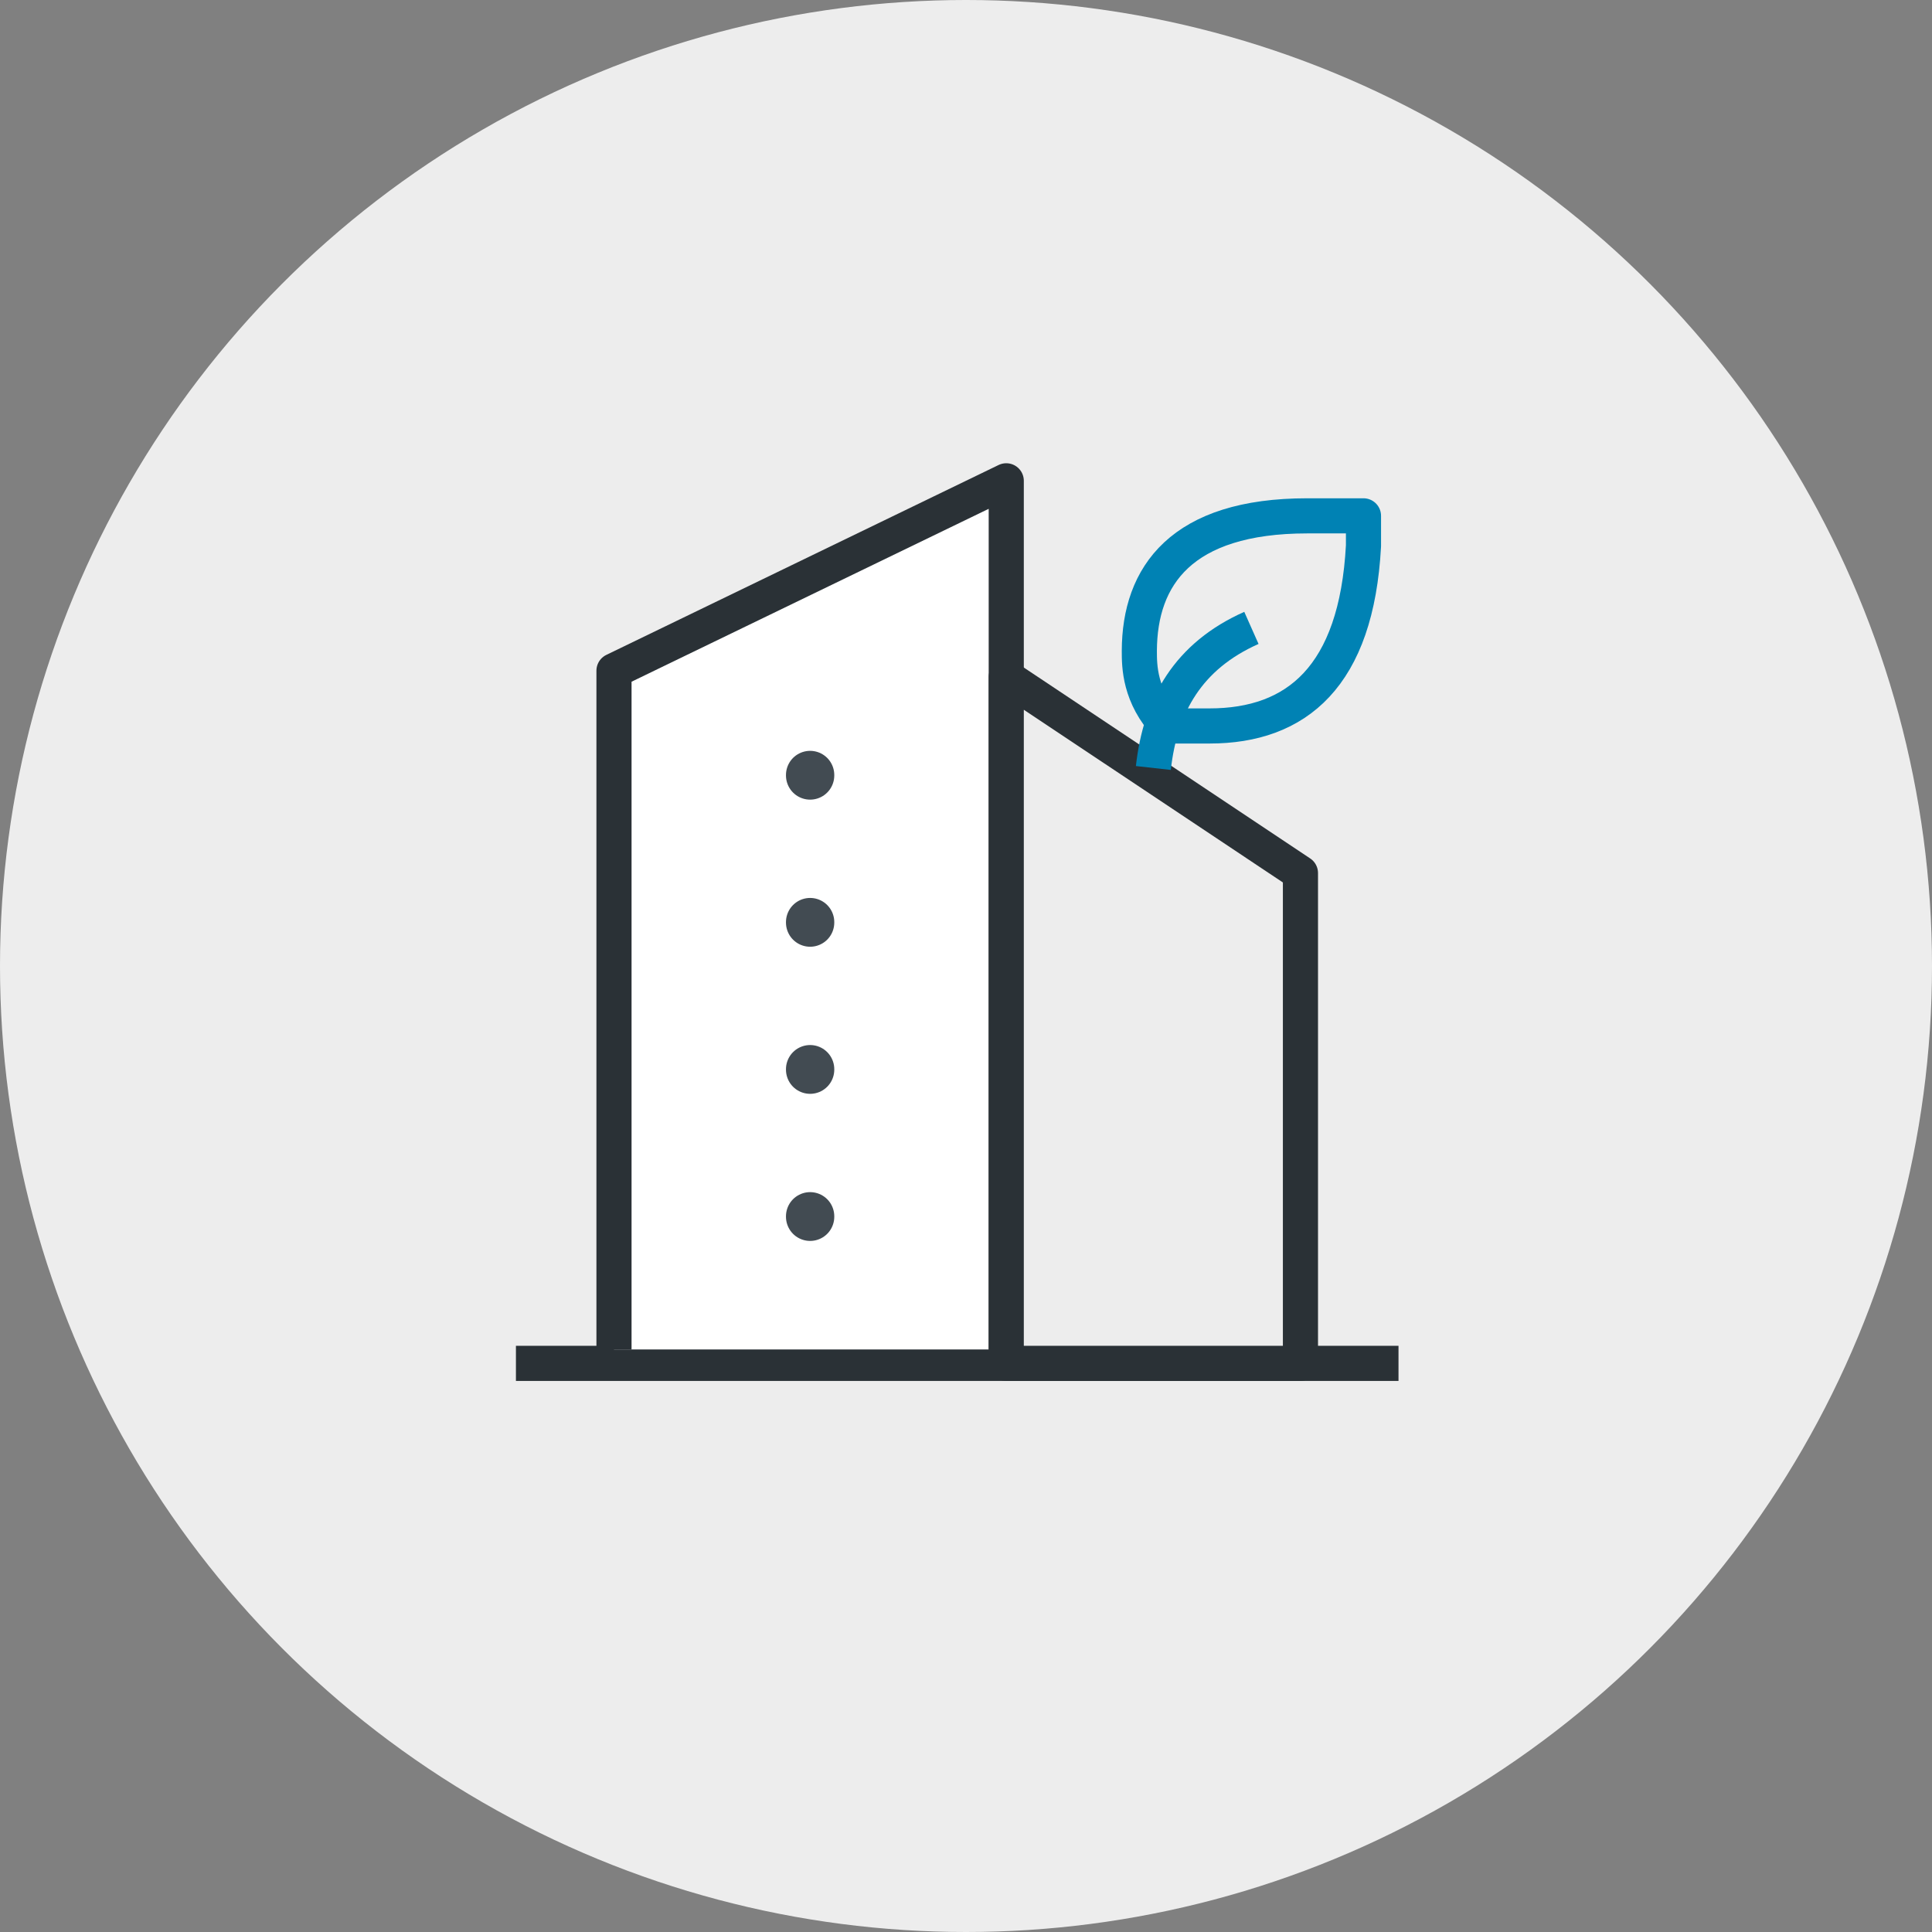
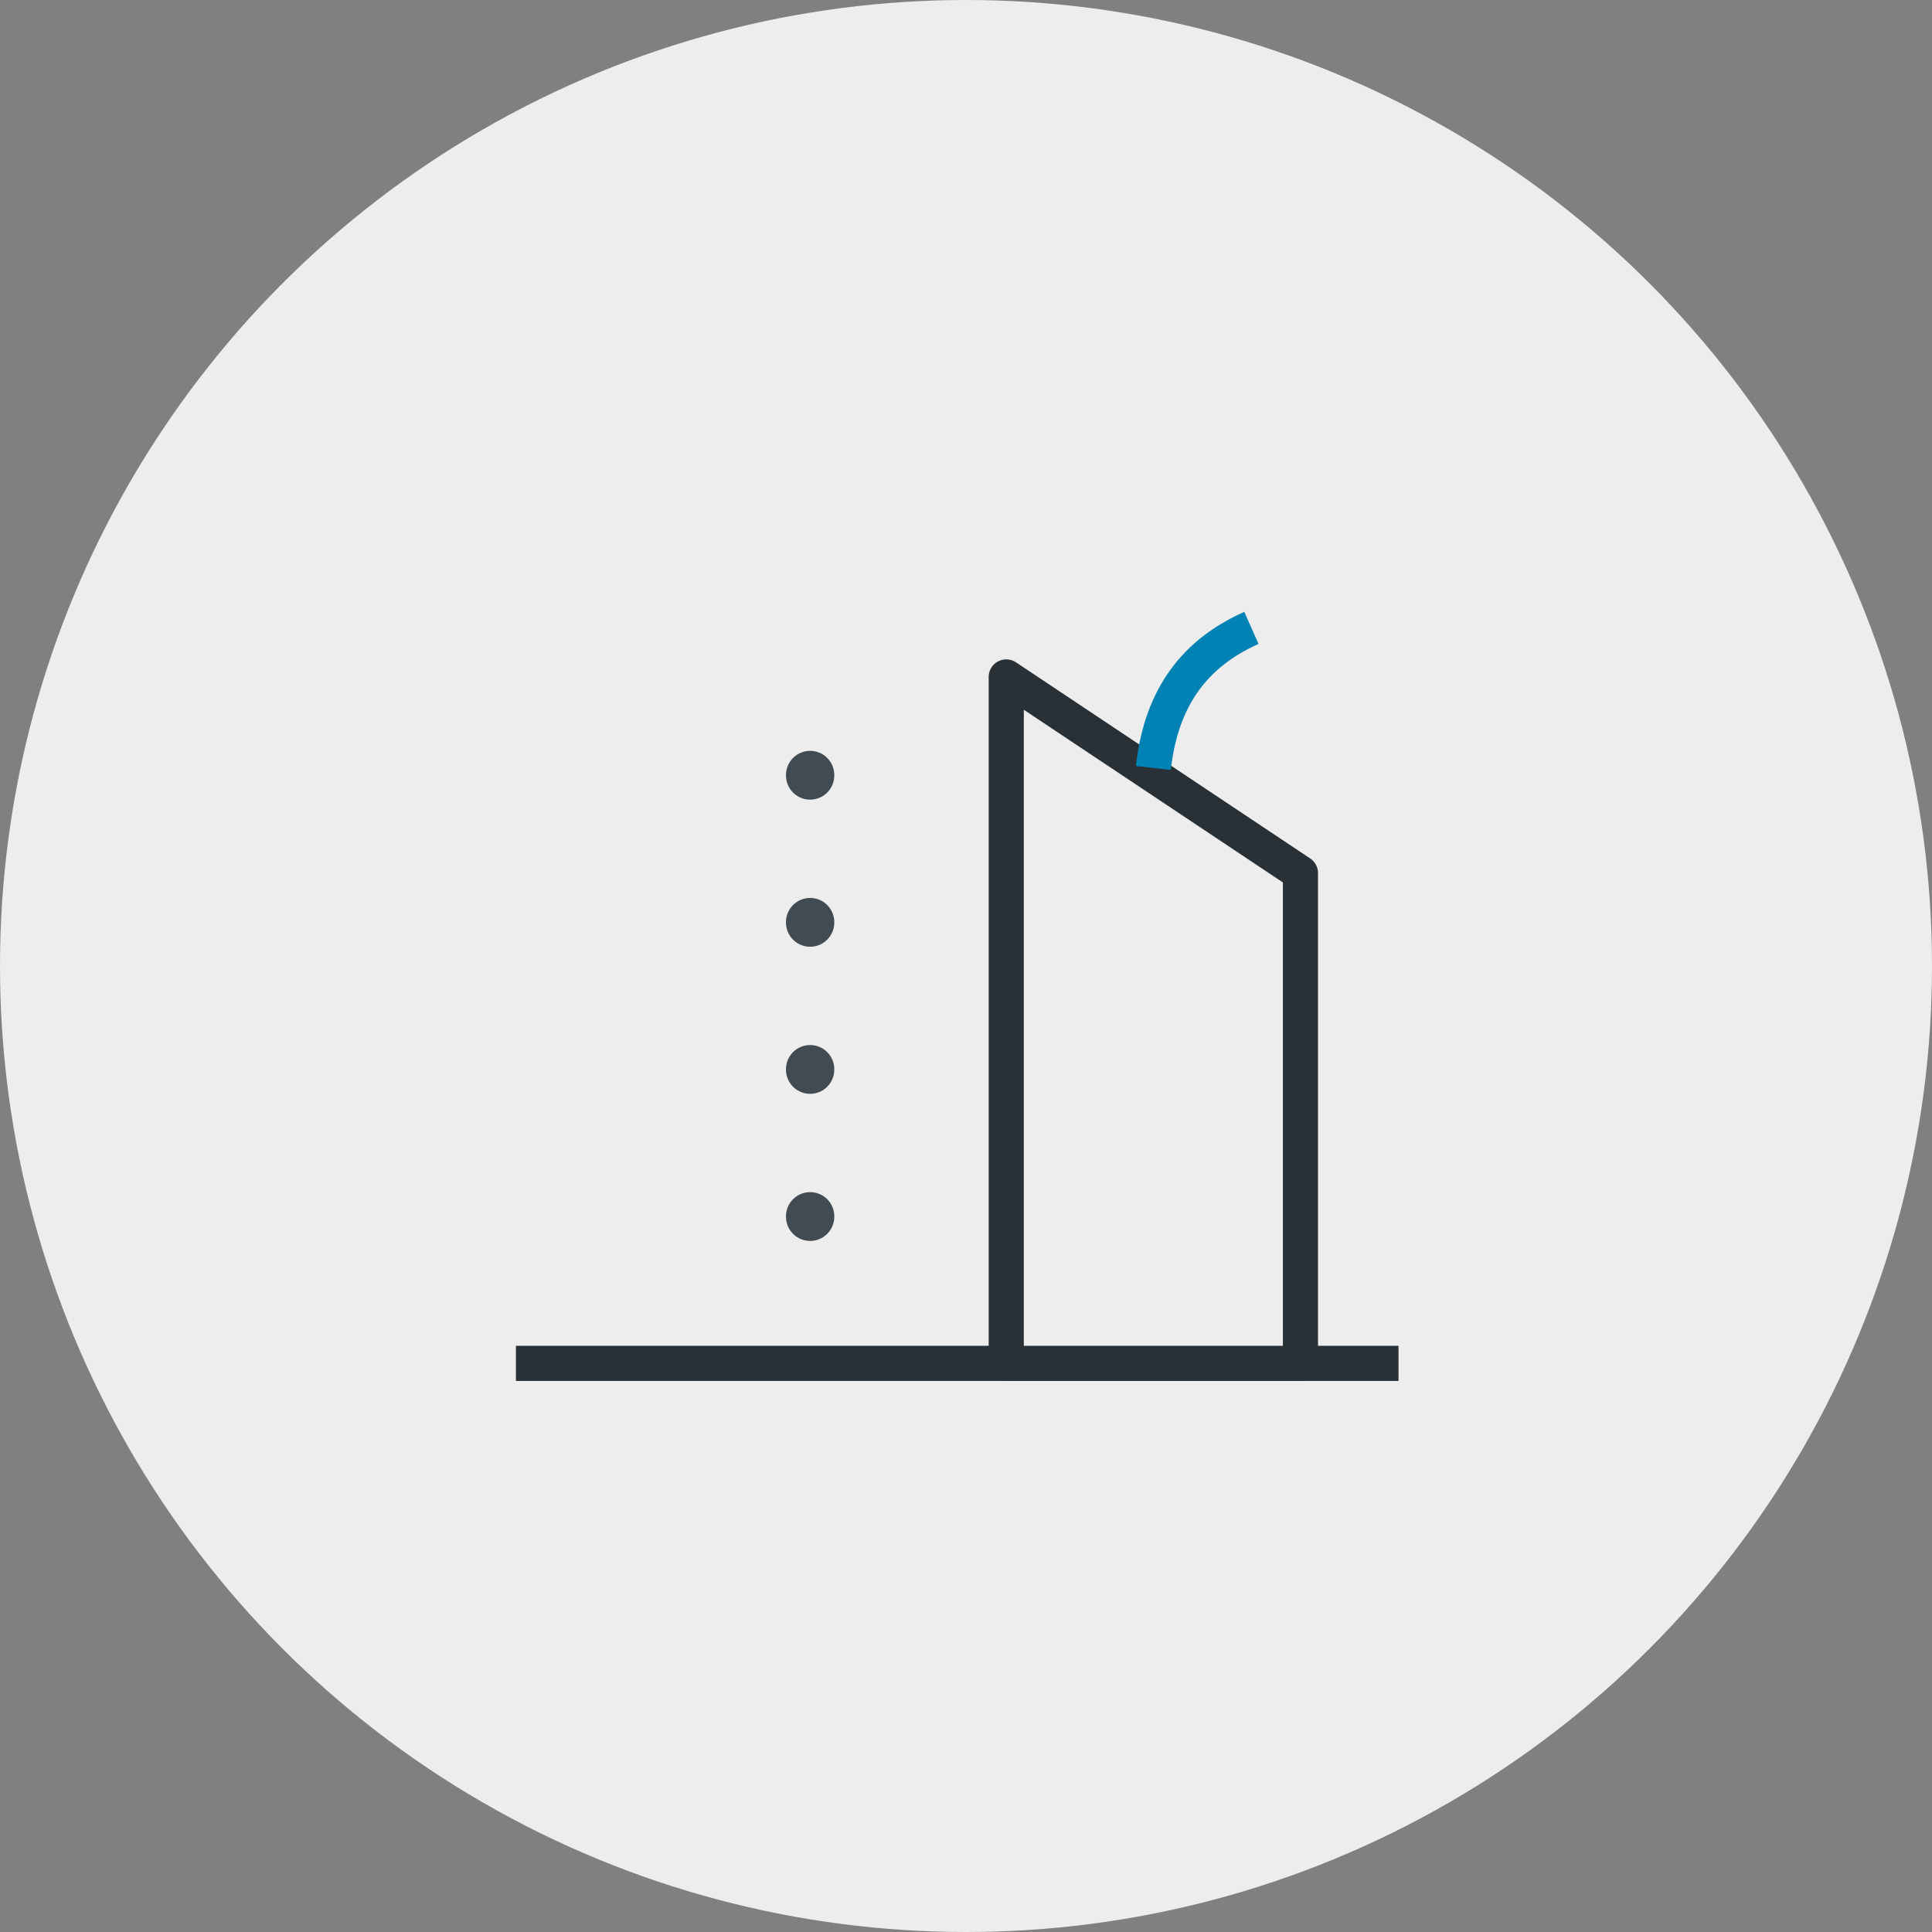
<svg xmlns="http://www.w3.org/2000/svg" xmlns:xlink="http://www.w3.org/1999/xlink" width="110" height="110" viewBox="0 0 110 110">
  <rect x="0" y="0" width="110" height="110" fill="#808080" stroke="none" />
  <defs>
    <circle id="k70m86hc4a" cx="55" cy="55" r="55" />
  </defs>
  <g fill="none" fill-rule="evenodd">
    <mask id="2bt6vhh9qb" fill="#fff">
      <use xlink:href="#k70m86hc4a" />
    </mask>
    <use fill="#EDEDED" xlink:href="#k70m86hc4a" />
    <g mask="url(#2bt6vhh9qb)">
-       <path d="M21 19h67v67H21z" />
      <path stroke="#2A3136" stroke-width="2" fill="#EDEDED" stroke-linejoin="round" d="M29.375 77.625h50.25" />
-       <path stroke="#2A3136" stroke-width="2" fill="#FFF" stroke-linejoin="round" d="M34.958 76.832V38.187l22.334-10.812v49.457" />
      <path stroke="#2A3136" stroke-width="2" fill="#EDEDED" stroke-linejoin="round" d="M74.042 77.625V49.708l-16.75-11.166v39.083z" />
      <path d="M61.679 26.179h19.94v19.94h-19.94z" />
      <path d="M65.667 43.726c.398-3.59 1.994-6.38 5.583-7.976" stroke="#0082B4" stroke-width="2" stroke-linejoin="round" />
-       <path d="M68.865 41.333c4.955 0 8.367-2.81 8.766-10.255V29.37h-3.199c-7.172 0-9.552 3.418-9.563 7.691 0 .855 0 2.564 1.594 4.273h2.402z" stroke="#0082B4" stroke-width="2" stroke-linejoin="round" />
      <path stroke="#424B52" stroke-width="2.75" stroke-linecap="round" stroke-linejoin="round" d="M46.125 44.125v.028M46.125 52.5v.028M46.125 60.875v.028M46.125 69.25v.028" />
    </g>
  </g>
</svg>